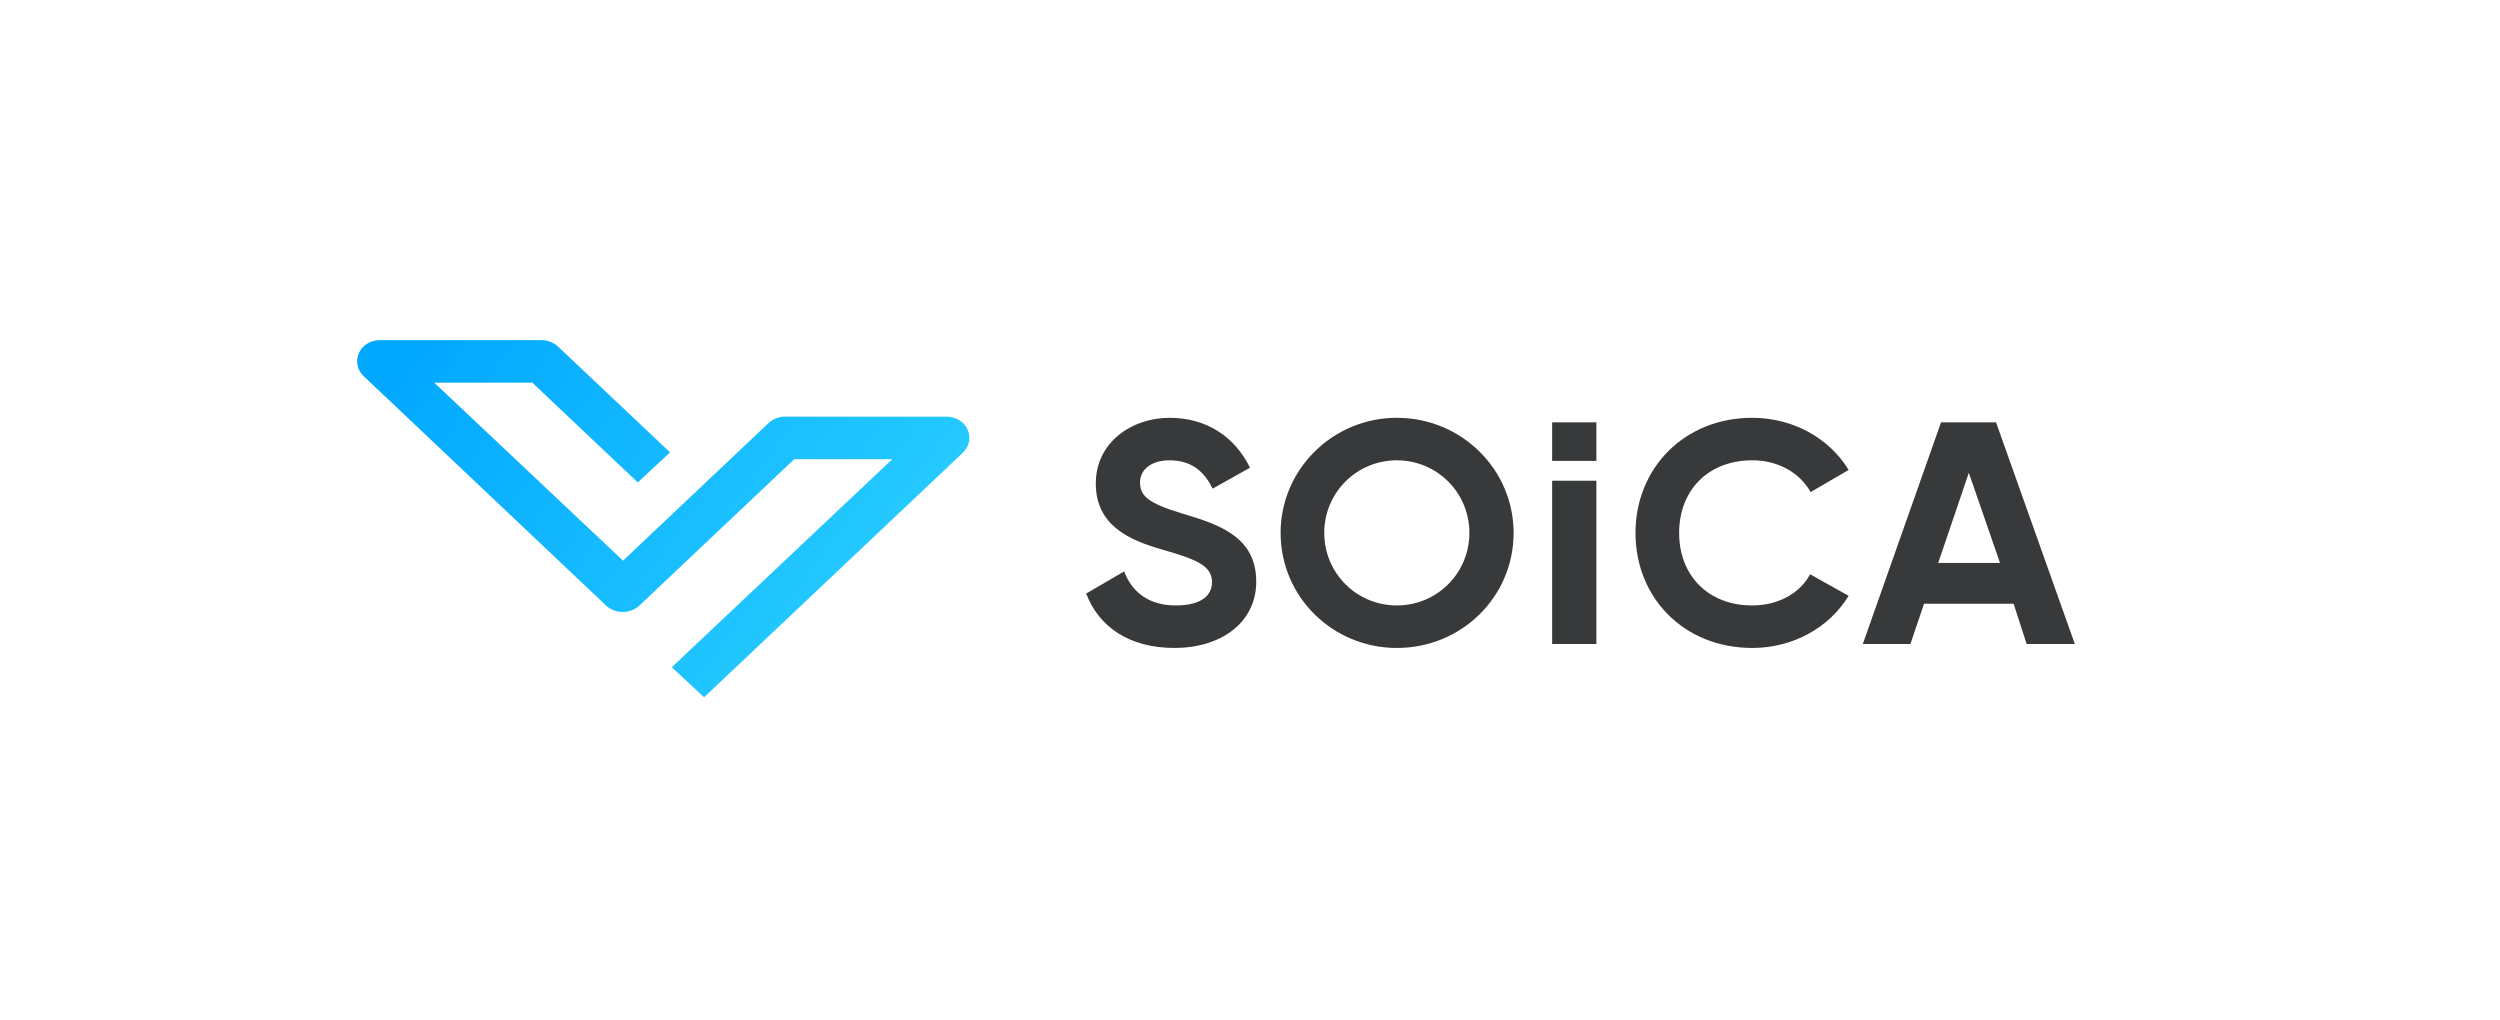
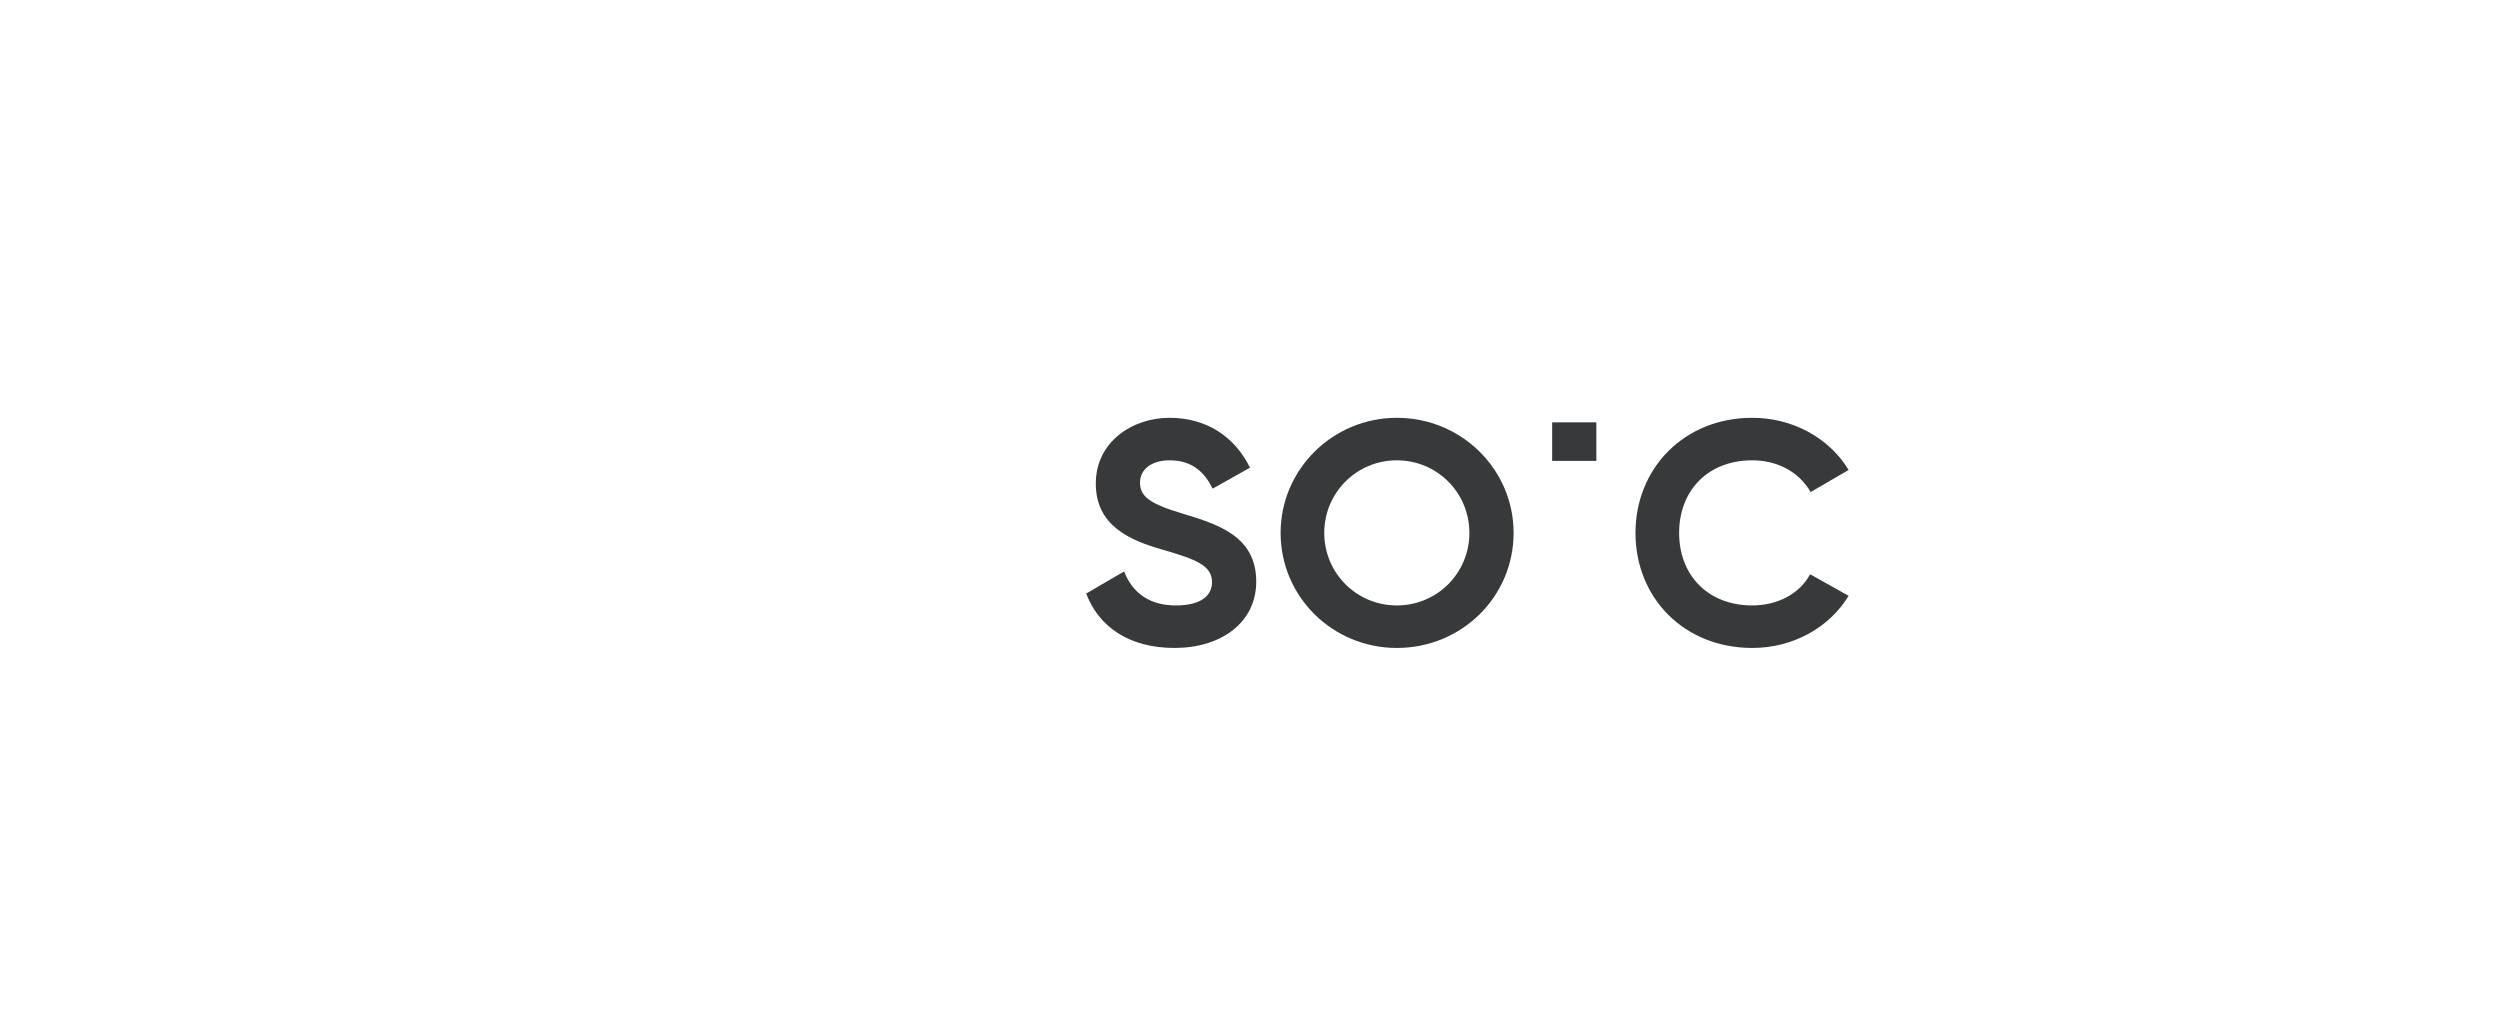
<svg xmlns="http://www.w3.org/2000/svg" version="1.2" viewBox="0 0 441 180" width="441" height="180">
  <defs>
    <linearGradient id="g1" x2="1" gradientUnits="userSpaceOnUse" gradientTransform="matrix(93.681,68.121,-46.555,64.024,74.319,59.558)">
      <stop offset="0" stop-color="#01a8ff" />
      <stop offset="1" stop-color="#30d4ff" />
    </linearGradient>
  </defs>
  <style>
		.s0 { fill: url(#g1) } 
		.s1 { fill: #38393a } 
	</style>
-   <path id="Layer" fill-rule="evenodd" class="s0" d="m63.3 62.3c0.6-1.4 2.1-2.3 3.7-2.3h28.6c1 0 2 0.4 2.8 1.1l19.8 18.7-5.7 5.3-18.6-17.6h-17.3l33.3 31.4 25.7-24.3c0.8-0.7 1.8-1.1 2.8-1.1h28.6c1.6 0 3.1 0.9 3.7 2.3 0.6 1.4 0.3 3-0.9 4.1l-45.6 43.1-5.7-5.3 38.9-36.7h-17.3l-27.4 25.9c-1.6 1.4-4.1 1.4-5.7 0l-42.8-40.5c-1.2-1.1-1.5-2.7-0.9-4.1z" />
  <path id="Layer" class="s1" d="m208.6 90.6c-6-1.8-7.5-3.1-7.5-5.5 0-2.2 1.9-3.9 5.2-3.9 4 0 6.2 2.1 7.6 5l6.6-3.7c-2.7-5.5-7.7-8.8-14.2-8.8-6.5 0-13 4.2-13 11.6 0 7.4 5.9 10 11.9 11.7 5.9 1.7 8.6 2.8 8.6 5.7 0 2.2-1.7 4.1-6.4 4.1-4.7 0-7.7-2.3-9.1-6l-6.7 3.9c2.2 5.8 7.5 9.6 15.6 9.6 8.1 0 14.4-4.4 14.4-11.7 0-8-6.7-10.1-13-12z" />
  <path id="Layer" fill-rule="evenodd" class="s1" d="m246.4 114.3c-11.3 0-20.5-9-20.5-20.3 0-11.2 9.2-20.3 20.5-20.3 11.4 0 20.6 9.1 20.6 20.3 0 11.3-9.2 20.3-20.6 20.3zm12.8-20.3c0-7.1-5.7-12.8-12.8-12.8-7.1 0-12.8 5.7-12.8 12.8 0 7.1 5.7 12.8 12.8 12.8 7.1 0 12.8-5.7 12.8-12.8z" />
  <path id="Layer" class="s1" d="m309.1 81.2c4.5 0 8.3 2.1 10.3 5.6l6.7-3.9c-3.4-5.6-9.8-9.2-17-9.2-12 0-20.6 8.9-20.6 20.3 0 11.5 8.6 20.3 20.6 20.3 7.2 0 13.6-3.6 17-9.2l-6.8-3.8c-1.8 3.4-5.7 5.5-10.2 5.5-7.8 0-12.9-5.3-12.9-12.8 0-7.5 5.1-12.8 12.9-12.8z" />
-   <path id="Layer" fill-rule="evenodd" class="s1" d="m352.1 74.5l13.9 39.1h-8.5l-2.3-7.1h-15.8l-2.4 7.1h-8.4l13.8-39.1zm0.7 24.8l-5.5-15.9-5.4 15.9z" />
-   <path id="Layer" class="s1" d="m273.8 84.8h7.8v28.8h-7.8z" />
  <path id="Layer" class="s1" d="m273.8 74.5v5.3 1.5h7.8v-1.5-5.3z" />
</svg>